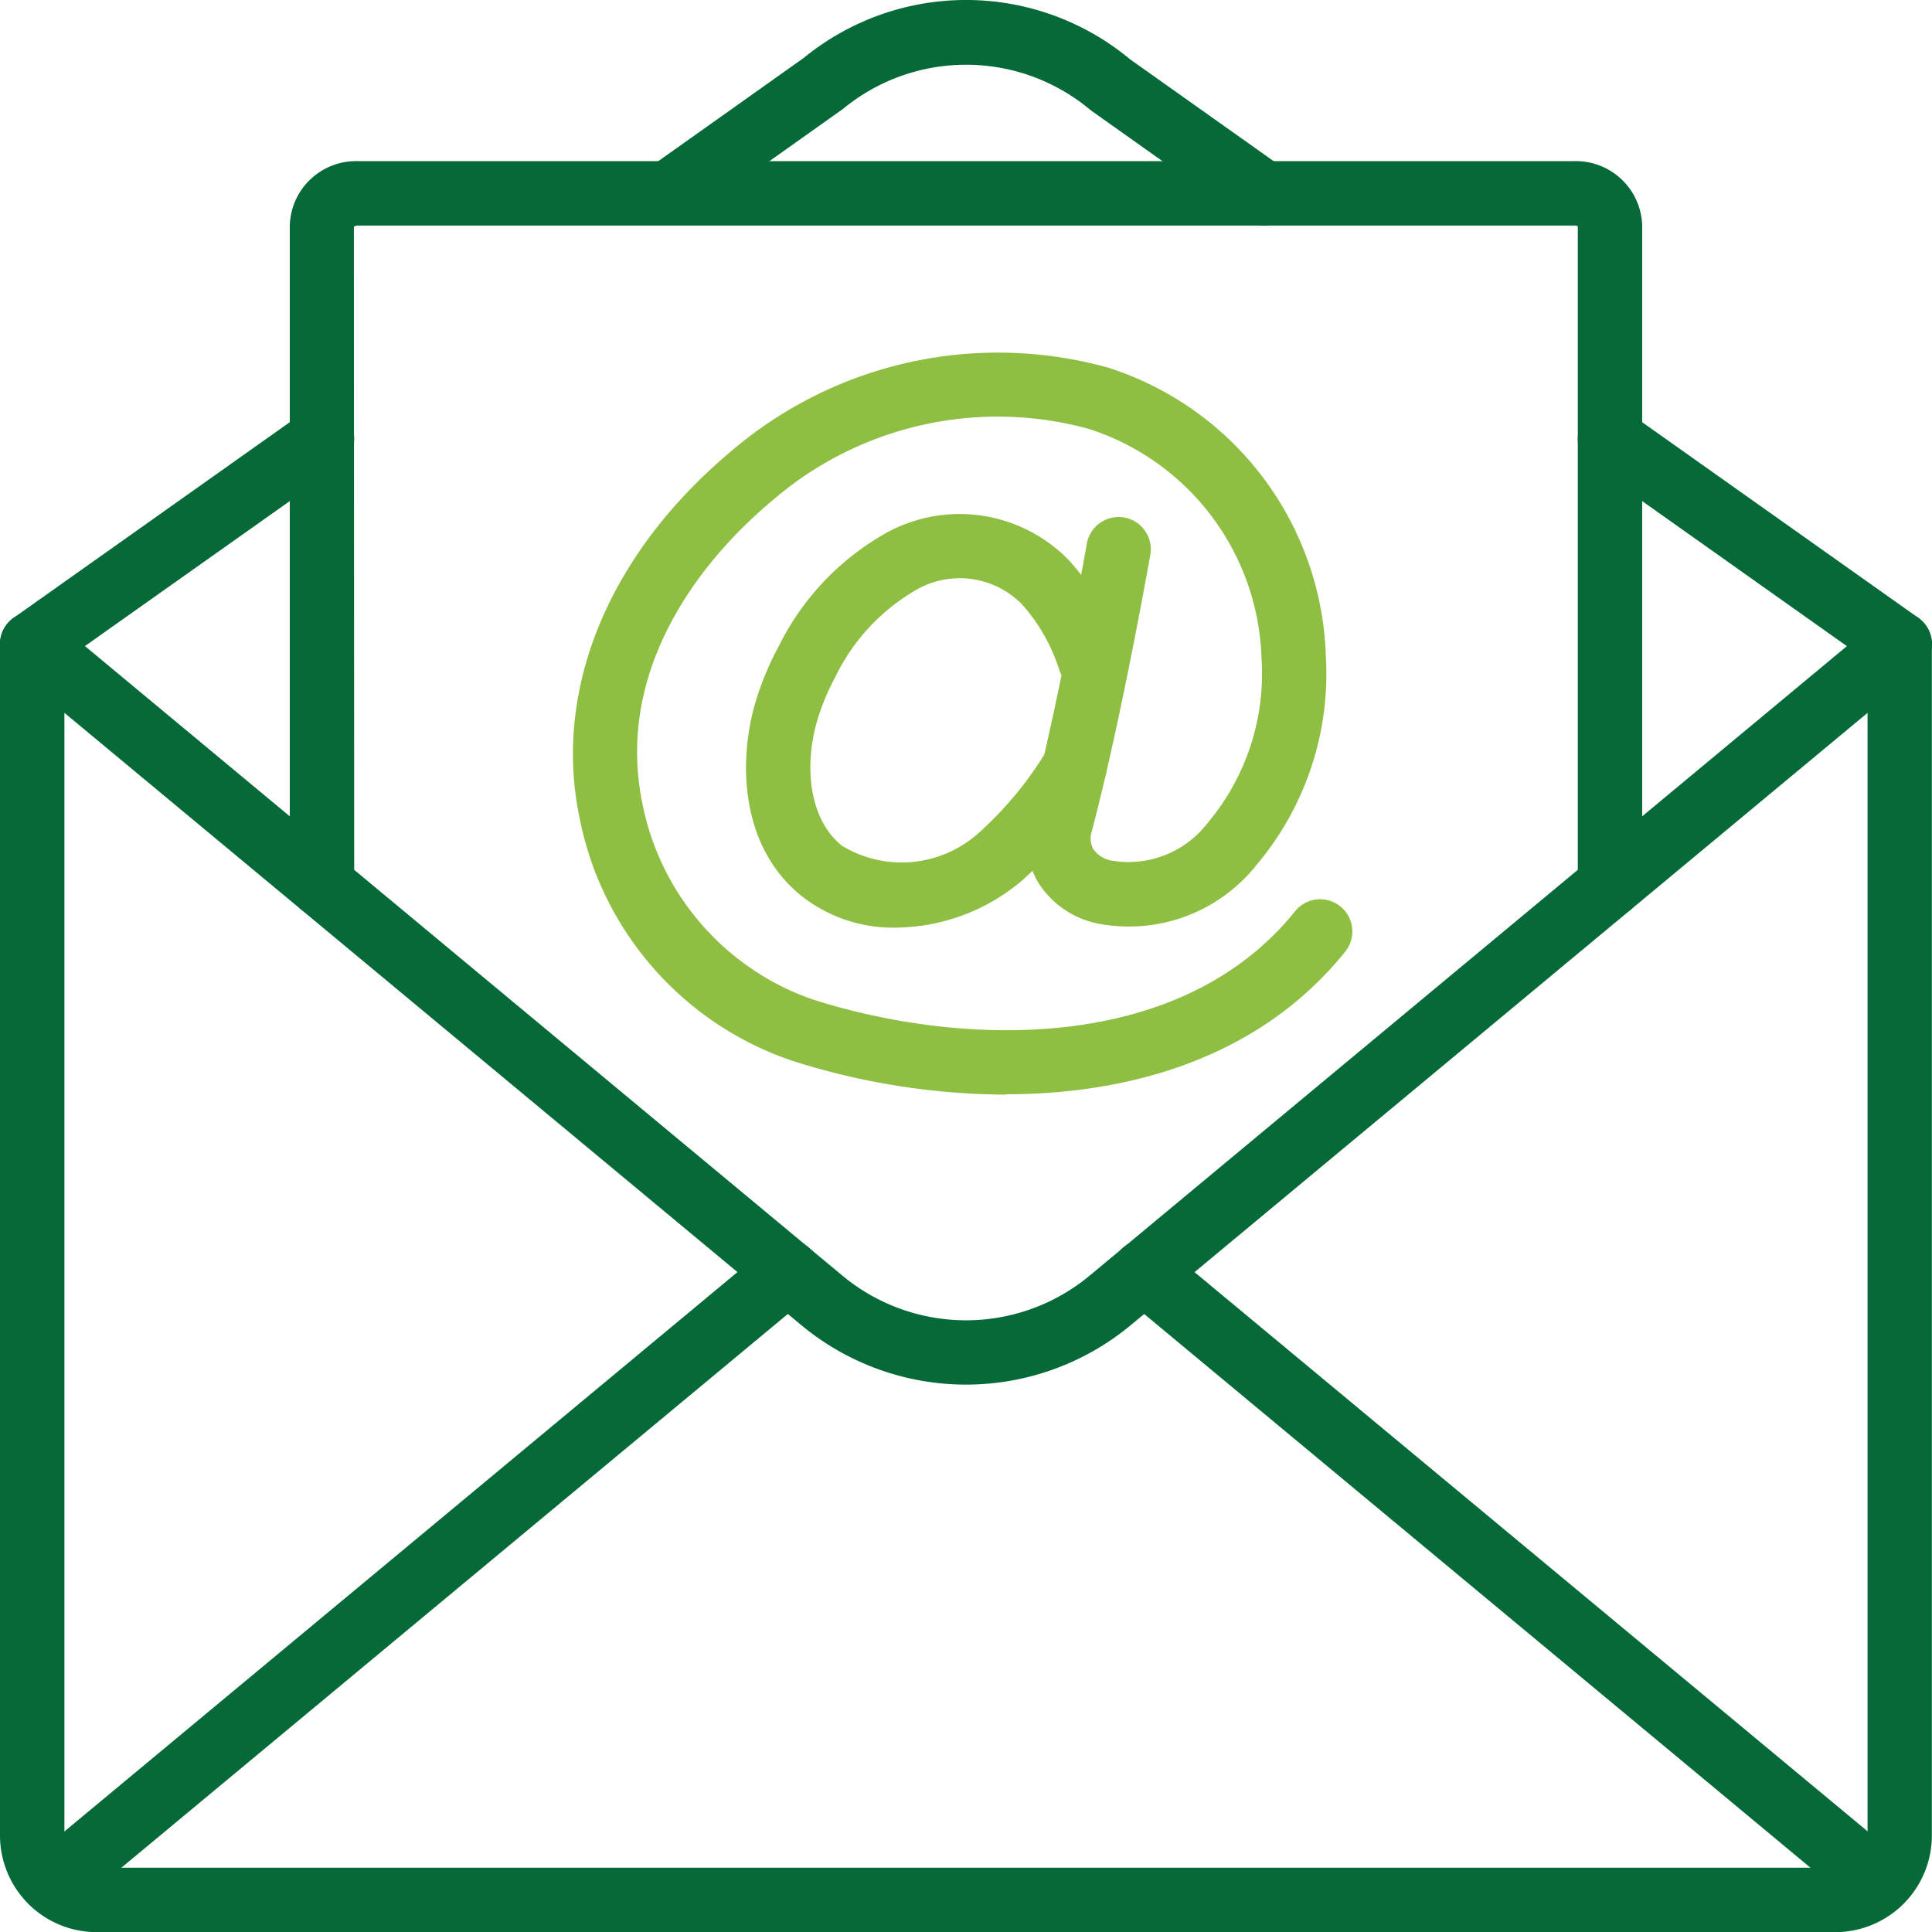
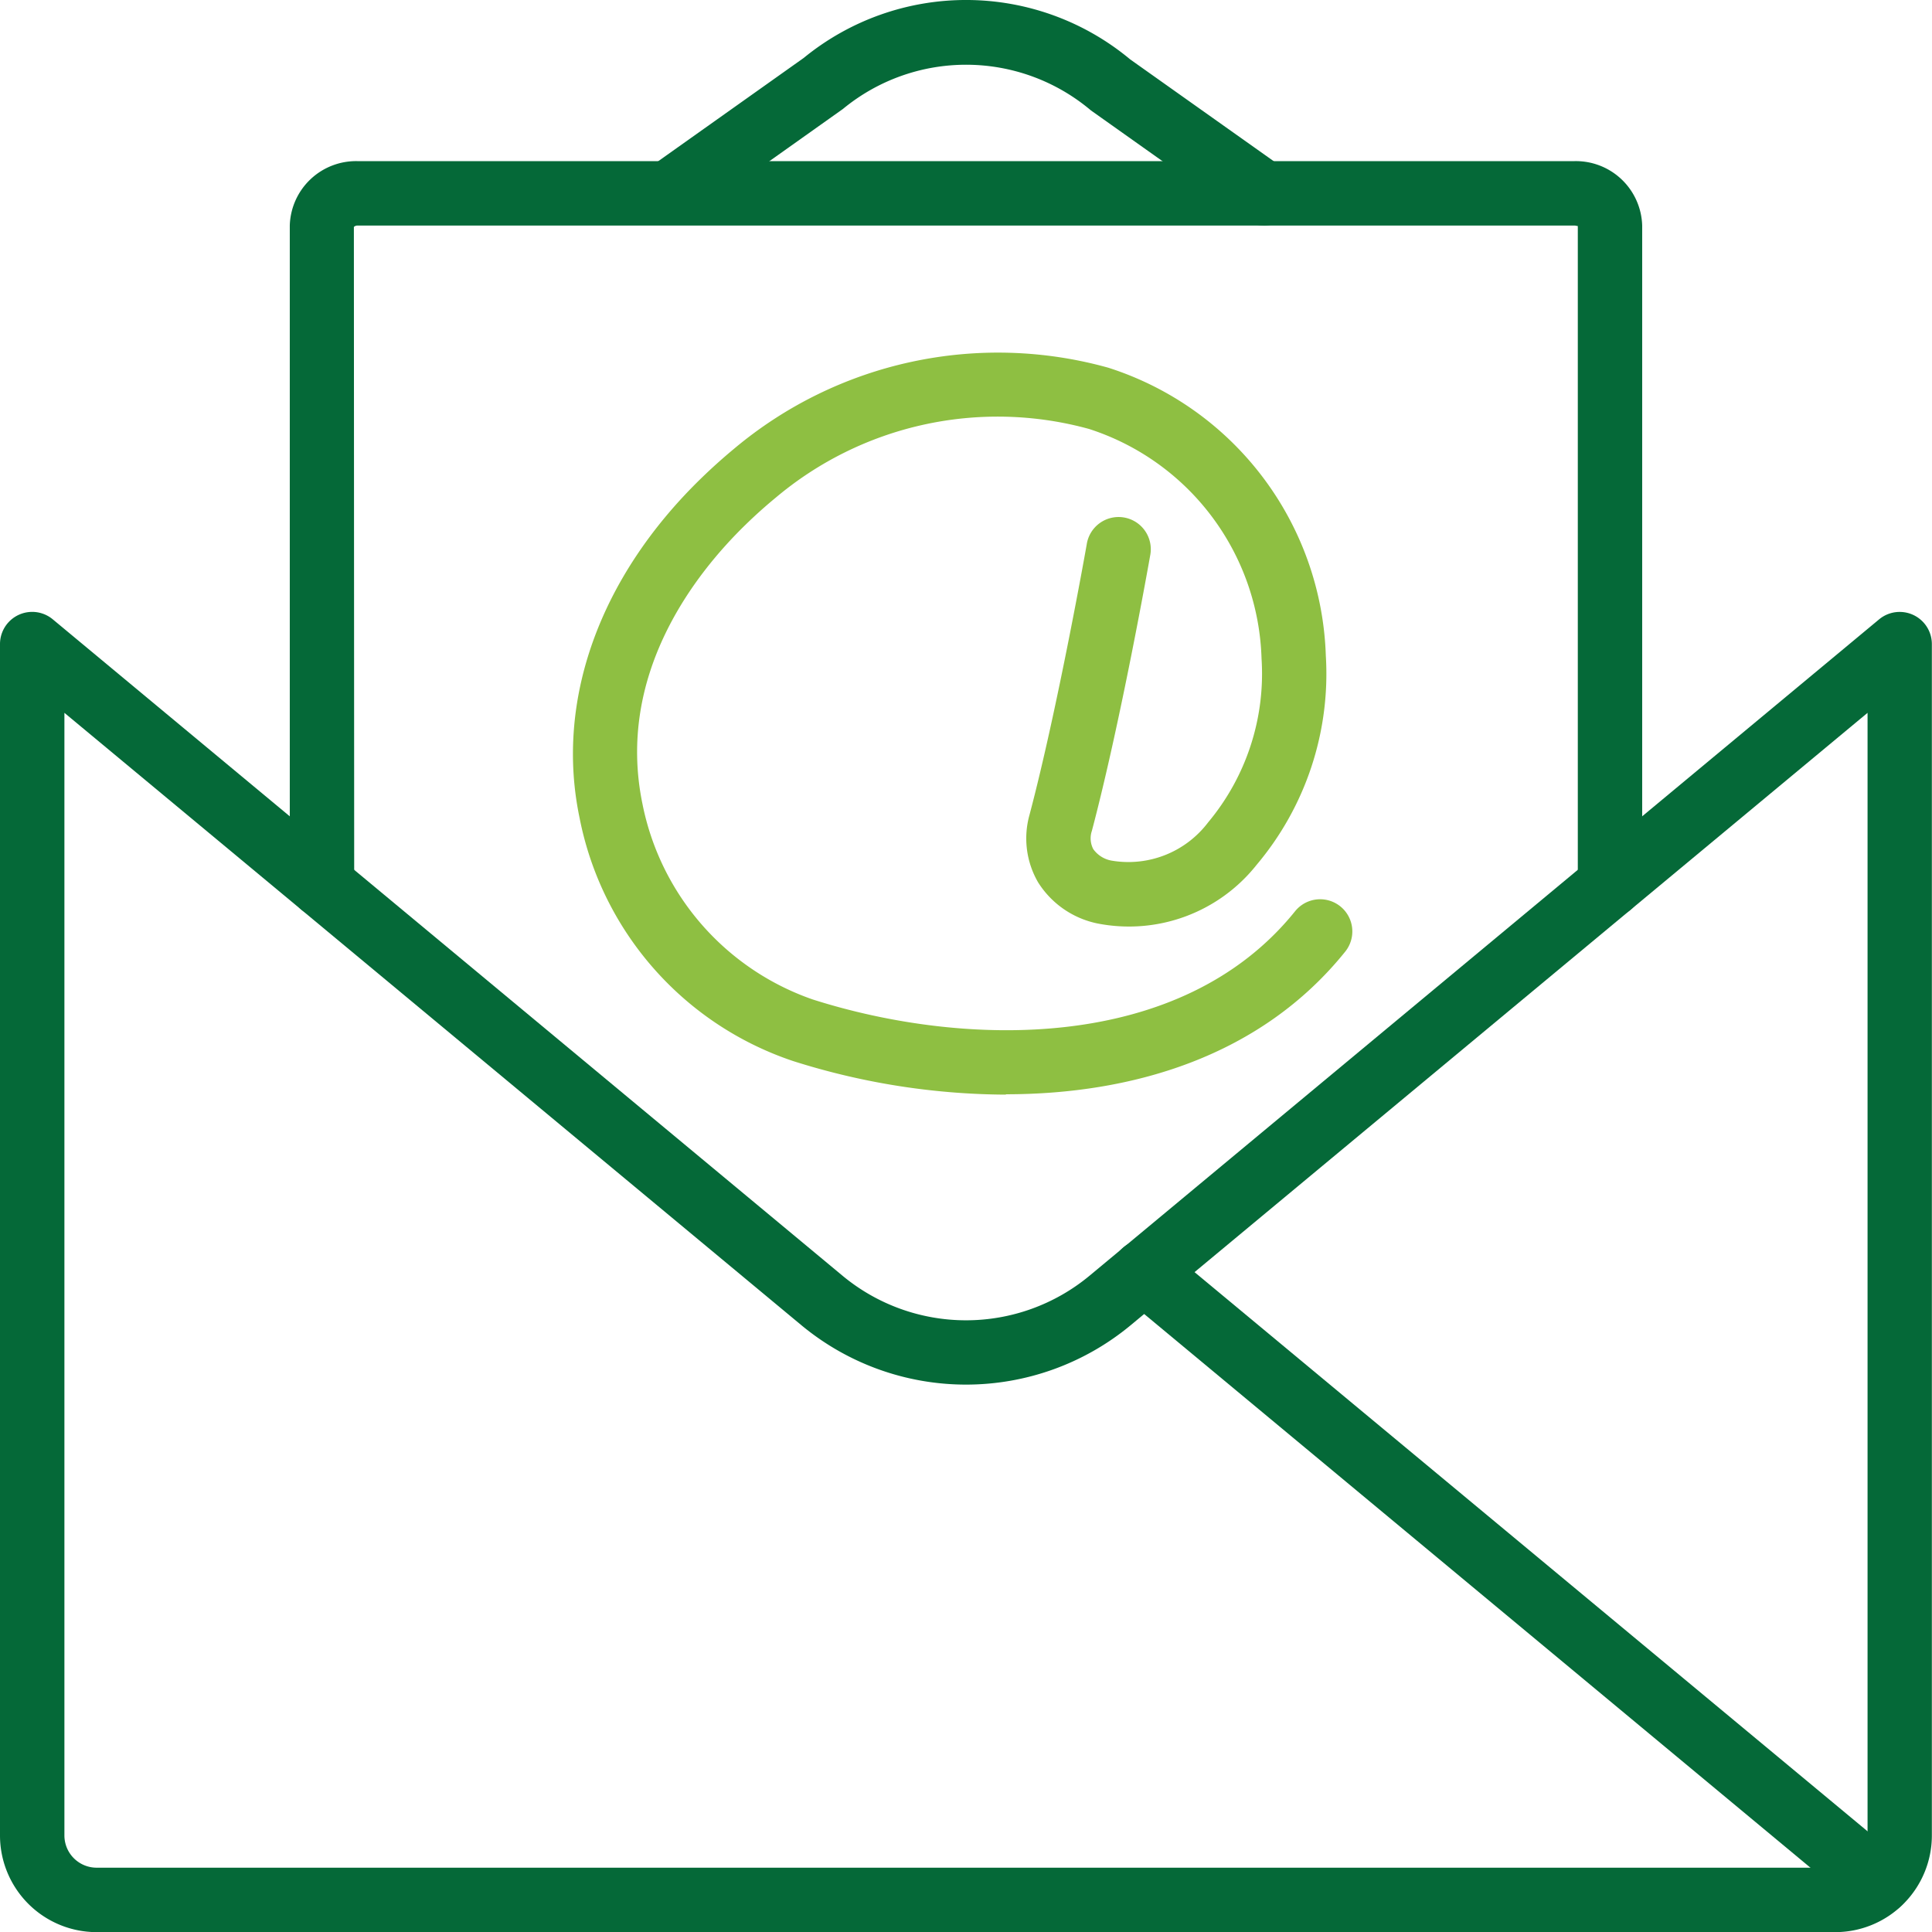
<svg xmlns="http://www.w3.org/2000/svg" id="Page-1" width="55.523" height="55.527" viewBox="0 0 55.523 55.527">
  <g id="_015---Email" data-name="015---Email" transform="translate(0 0)">
    <path id="Shape" d="M30.235,33.271a20.462,20.462,0,0,1-6.112-.964,9.244,9.244,0,0,1-6.141-7c-.7-3.356.573-6.9,3.483-9.735q.468-.456.973-.874a11.794,11.794,0,0,1,10.739-2.318,8.991,8.991,0,0,1,6.253,8.27,8.519,8.519,0,0,1-1.991,6.02,4.681,4.681,0,0,1-4.577,1.681,2.643,2.643,0,0,1-1.7-1.18,2.512,2.512,0,0,1-.244-1.953c.809-3.059,1.632-7.708,1.64-7.755a.926.926,0,1,1,1.823.322c-.034.193-.845,4.772-1.674,7.906a.668.668,0,0,0,.041.526.824.824,0,0,0,.537.331,2.874,2.874,0,0,0,2.762-1.1,6.661,6.661,0,0,0,1.536-4.707,7.158,7.158,0,0,0-4.956-6.6,9.9,9.9,0,0,0-9.008,1.976c-.3.247-.587.505-.864.775-1.439,1.4-3.736,4.3-2.962,8.032a7.493,7.493,0,0,0,4.891,5.612c4.34,1.384,10.576,1.551,13.862-2.534a.925.925,0,0,1,1.442,1.159c-2.43,3.022-6.127,4.1-9.755,4.1Z" transform="translate(-1.328 -1.813)" fill="#8ebf42" />
-     <path id="Shape-2" data-name="Shape" d="M27.468,28.847a4.255,4.255,0,0,1-2.7-.908c-1.776-1.421-1.825-3.891-1.327-5.573a8.478,8.478,0,0,1,.672-1.615,7.587,7.587,0,0,1,3.179-3.3,4.376,4.376,0,0,1,5.148.829,6.926,6.926,0,0,1,1.475,2.541.925.925,0,0,1-1.743.621,5.163,5.163,0,0,0-1.07-1.884,2.505,2.505,0,0,0-2.992-.447,5.8,5.8,0,0,0-2.374,2.529,6.626,6.626,0,0,0-.521,1.254c-.36,1.216-.281,2.8.712,3.6a3.309,3.309,0,0,0,3.945-.385,10.32,10.32,0,0,0,1.956-2.379.925.925,0,1,1,1.572.976,12.148,12.148,0,0,1-2.315,2.8,5.685,5.685,0,0,1-3.614,1.34Z" transform="translate(-1.729 -2.187)" fill="#8ebf42" />
    <path id="Shape-3" data-name="Shape" d="M52.747,57.941H2.776A2.779,2.779,0,0,1,0,55.164V20.925a.925.925,0,0,1,1.517-.712L24.223,39.085a5.557,5.557,0,0,0,7.078,0l22.7-18.87a.925.925,0,0,1,1.518.712V55.164A2.779,2.779,0,0,1,52.747,57.941ZM1.851,22.9V55.164a.927.927,0,0,0,.925.925h49.97a.926.926,0,0,0,.925-.925V22.9L32.483,40.508a7.412,7.412,0,0,1-9.441,0Z" transform="translate(0 -2.414)" fill="#056938" />
-     <path id="Shape-4" data-name="Shape" d="M.926,21.375a.925.925,0,0,1-.536-1.68l8.328-5.9a.925.925,0,0,1,1.07,1.51L1.46,21.2a.92.92,0,0,1-.534.17Z" transform="translate(0 -1.938)" fill="#056938" />
-     <path id="Shape-5" data-name="Shape" d="M58.253,21.375a.92.92,0,0,1-.534-.17l-8.328-5.9a.925.925,0,0,1,1.07-1.51l8.328,5.9a.925.925,0,0,1-.536,1.68Z" transform="translate(-3.657 -1.938)" fill="#056938" />
    <path id="Shape-6" data-name="Shape" d="M37.786,7.477a.922.922,0,0,1-.535-.17L32.828,4.17A5.562,5.562,0,0,0,25.7,4.127l-4.479,3.18A.926.926,0,0,1,20.15,5.8L24.574,2.66a7.369,7.369,0,0,1,9.38.042L38.322,5.8a.925.925,0,0,1-.536,1.681Z" transform="translate(-1.475 -0.996)" fill="#056938" />
-     <path id="Shape-7" data-name="Shape" d="M1.575,58.9a.925.925,0,0,1-.592-1.637L22.1,39.713a.925.925,0,1,1,1.183,1.423L2.166,58.682a.922.922,0,0,1-.591.214Z" transform="translate(-0.048 -3.868)" fill="#056938" />
    <path id="Shape-8" data-name="Shape" d="M56.571,58.9a.92.92,0,0,1-.59-.214L34.863,41.136a.925.925,0,1,1,1.183-1.423L57.163,57.258a.925.925,0,0,1-.592,1.637Z" transform="translate(-2.576 -3.868)" fill="#056938" />
    <path id="Shape-9" data-name="Shape" d="M46.941,27.728a.925.925,0,0,1-.925-.925V7.858c0,.019-.04-.007-.1-.007H10.953a.15.15,0,0,0-.111.04L10.851,26.8A.925.925,0,1,1,9,26.8V7.851A1.906,1.906,0,0,1,10.953,6H45.913a1.906,1.906,0,0,1,1.953,1.851V26.8A.925.925,0,0,1,46.941,27.728Z" transform="translate(-0.672 -1.369)" fill="#056938" />
  </g>
</svg>